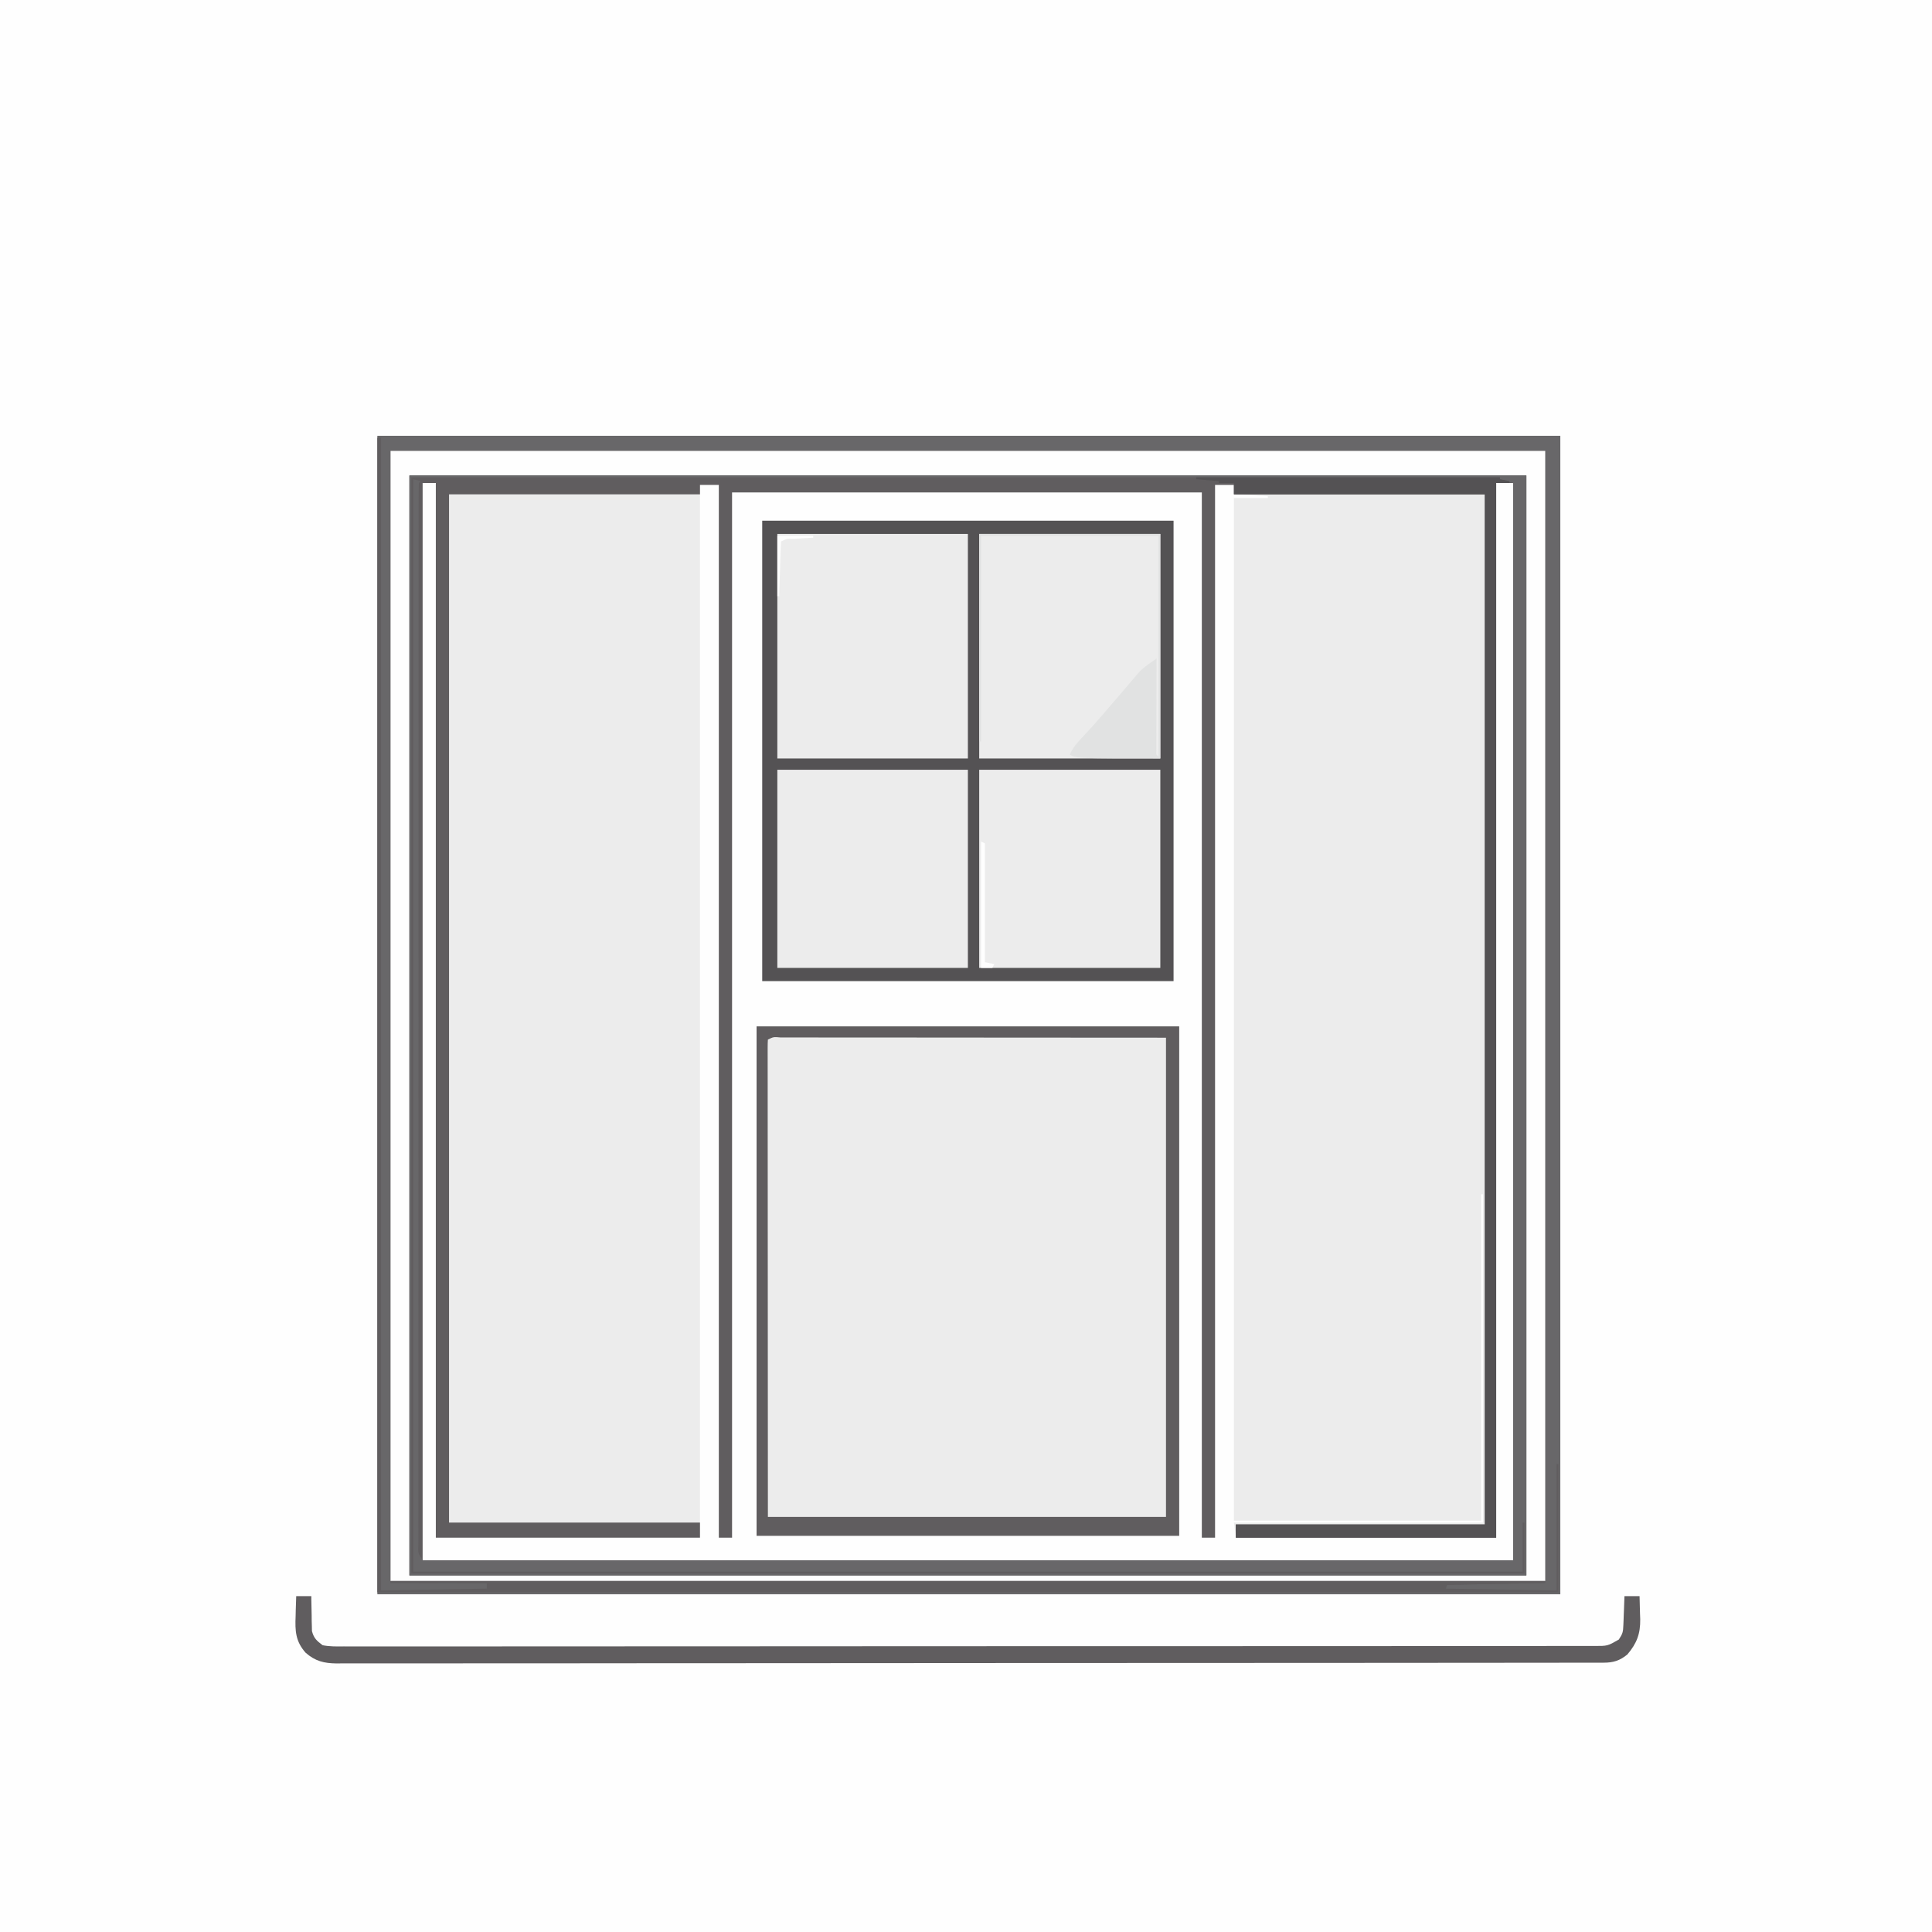
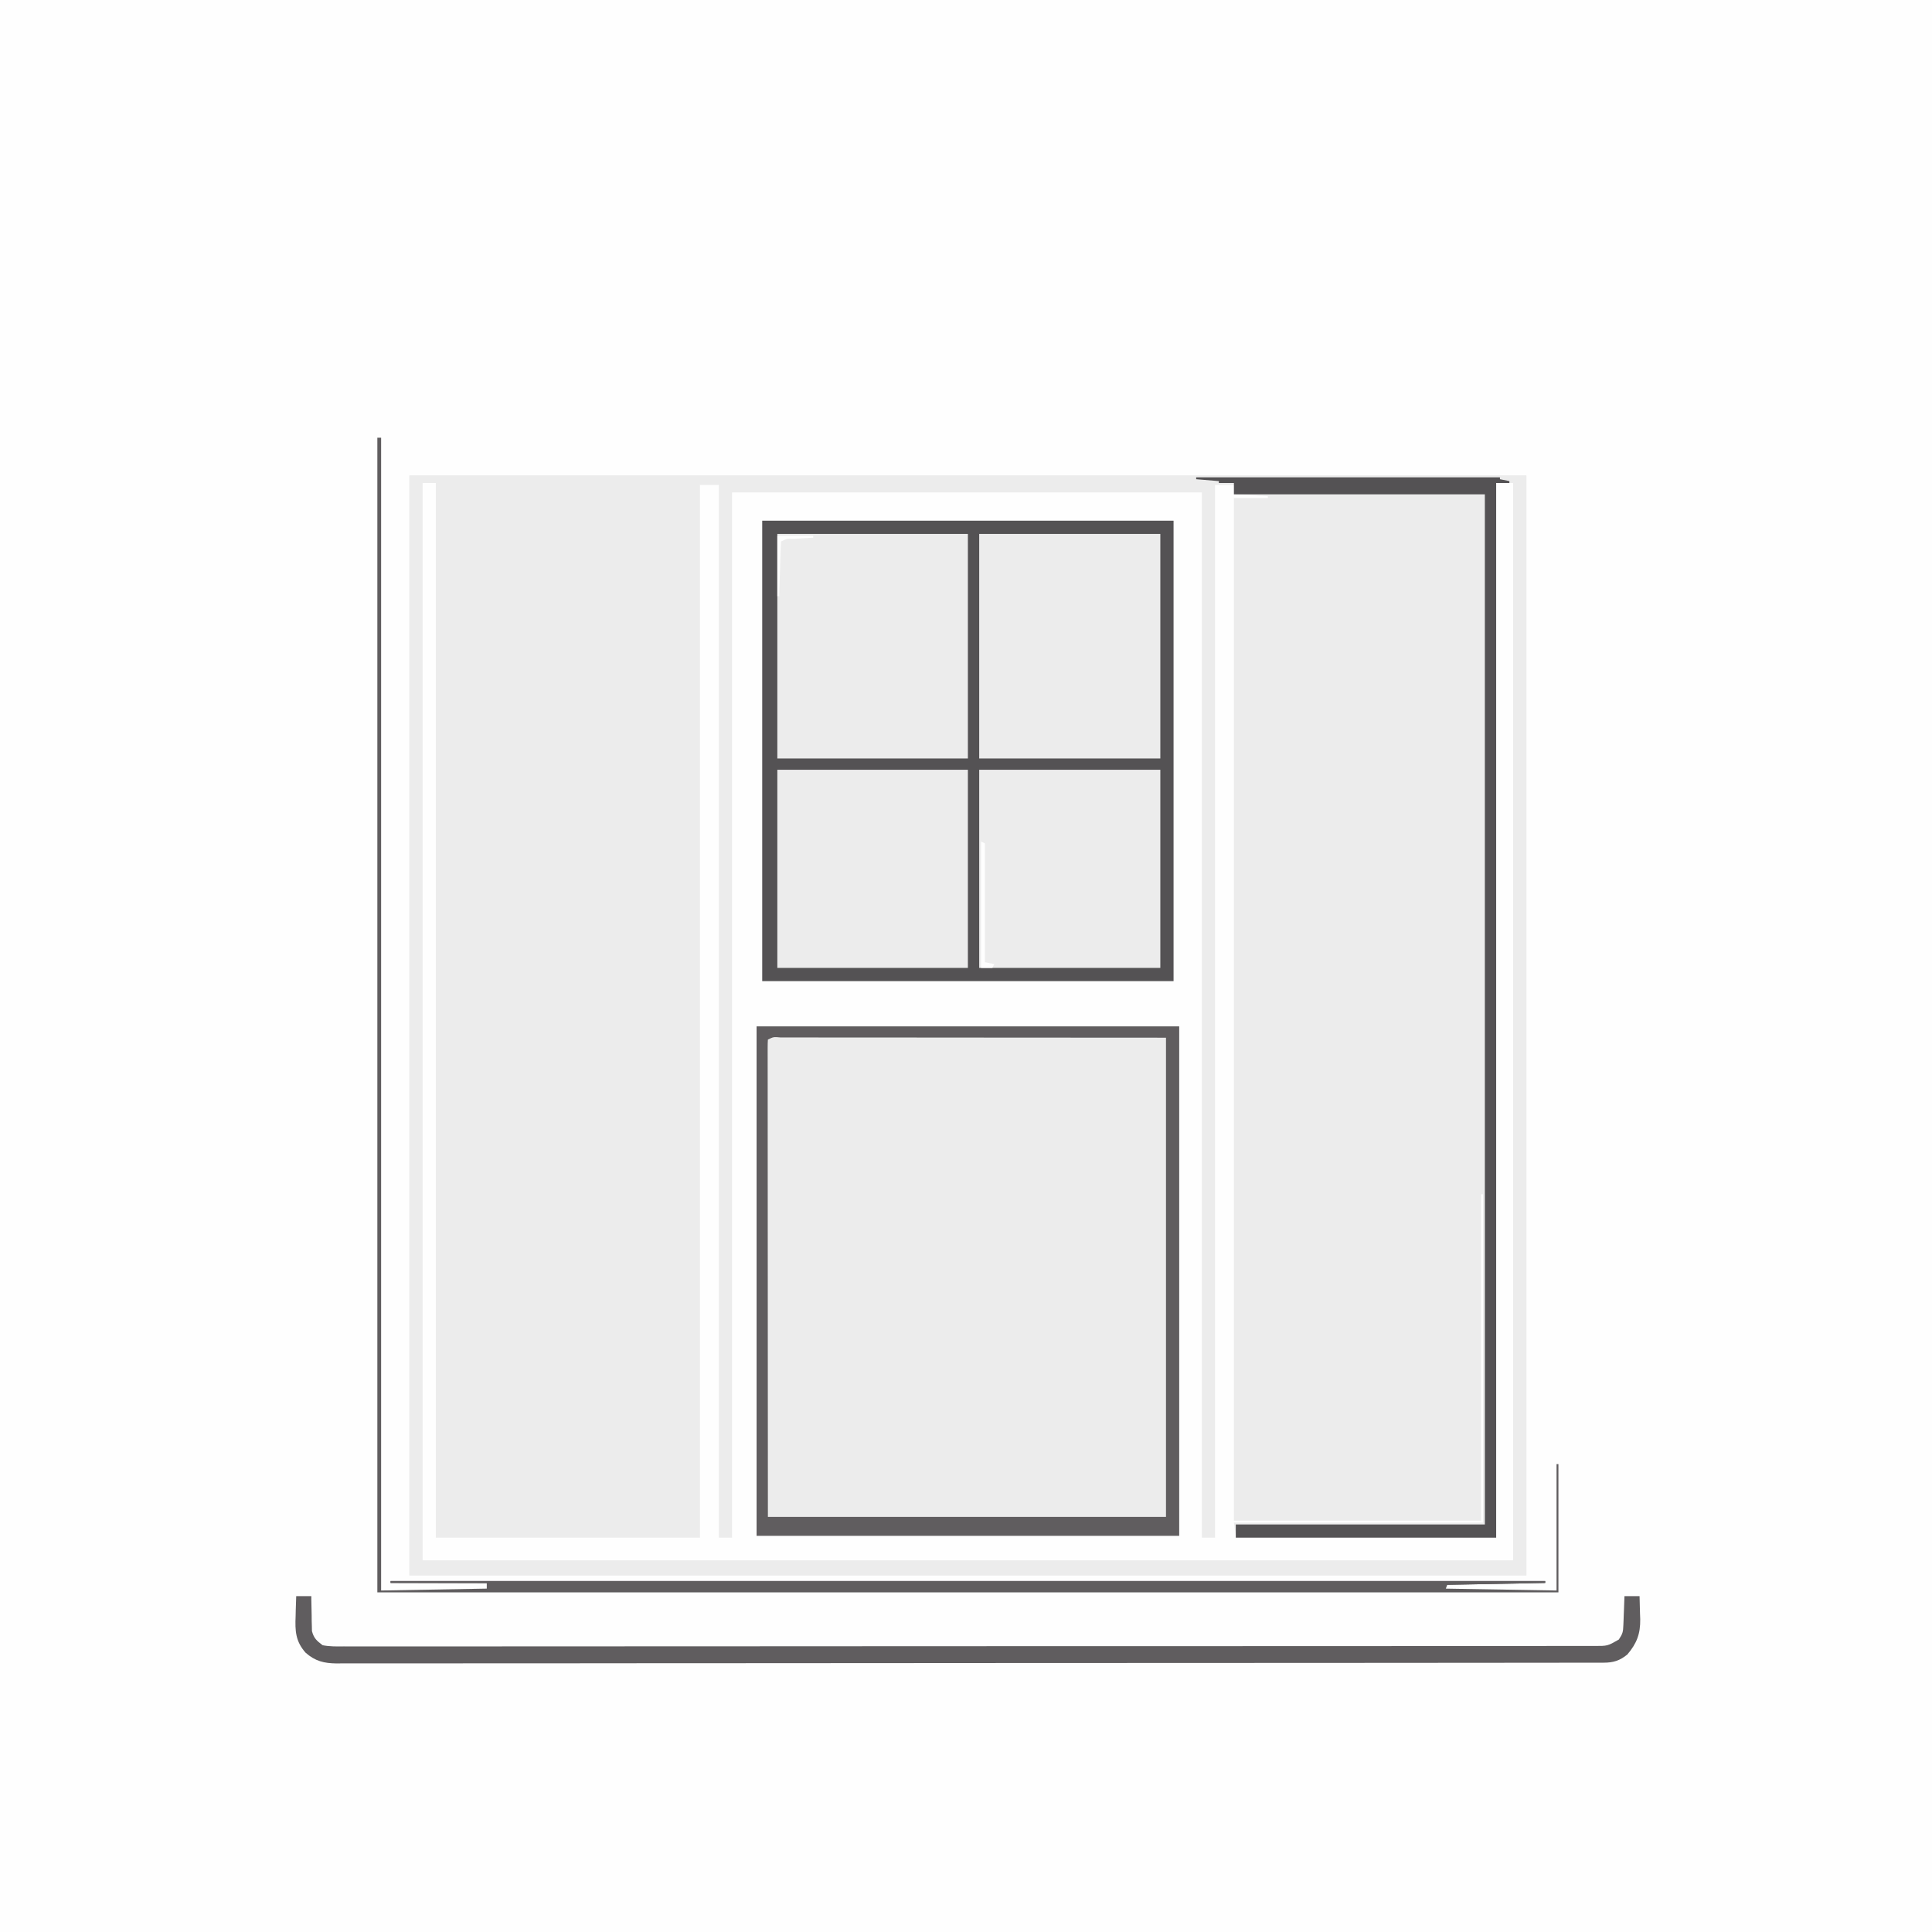
<svg xmlns="http://www.w3.org/2000/svg" version="1.1" width="1024" height="1024">
  <rect width="100%" height="100%" fill="#333333" stroke="none" />
  <path d="M0 0 C337.92 0 675.84 0 1024 0 C1024 337.92 1024 675.84 1024 1024 C686.08 1024 348.16 1024 0 1024 C0 686.08 0 348.16 0 0 Z " fill="#FEFEFE" transform="translate(0,0)" />
  <path d="M0 0 C195.36 0 390.72 0 592 0 C592 192.39 592 384.78 592 583 C396.64 583 201.28 583 0 583 C0 390.61 0 198.22 0 0 Z " fill="#ECECEC" transform="translate(217,252)" />
  <path d="M0 0 C195.36 0 390.72 0 592 0 C592 192.39 592 384.78 592 583 C396.64 583 201.28 583 0 583 C0 390.61 0 198.22 0 0 Z M7 4 C7 192.43 7 380.86 7 575 C197.74 575 388.48 575 585 575 C585 386.57 585 198.14 585 4 C582.03 4 579.06 4 576 4 C576 188.47 576 372.94 576 563 C507.69 562.505 507.69 562.505 438 562 C437.67 559.69 437.34 557.38 437 555 C480.56 555 524.12 555 569 555 C569 497.58 569 440.16 569 381 C568.67 381 568.34 381 568 381 C568 438.09 568 495.18 568 554 C524.77 554 481.54 554 437 554 C437 375.14 437 196.28 437 12 C442.94 12 448.88 12 455 12 C455 11.67 455 11.34 455 11 C449.39 10.67 443.78 10.34 438 10 C437.67 8.35 437.34 6.7 437 5 C433.7 5 430.4 5 427 5 C427 189.14 427 373.28 427 563 C424.69 563 422.38 563 420 563 C420 380.18 420 197.36 420 9 C337.83 9 255.66 9 171 9 C171 191.82 171 374.64 171 563 C168.69 563 166.38 563 164 563 C164 378.86 164 194.72 164 5 C160.7 5 157.4 5 154 5 C154 6.65 154 8.3 154 10 C110.11 10 66.22 10 21 10 C21 189.85 21 369.7 21 555 C64.89 555 108.78 555 154 555 C154 557.64 154 560.28 154 563 C107.8 563 61.6 563 14 563 C14 378.53 14 194.06 14 4 C11.69 4 9.38 4 7 4 Z " fill="#ECECEC" transform="translate(217,252)" />
  <path d="M0 0 C73.92 0 147.84 0 224 0 C224 89.1 224 178.2 224 270 C150.08 270 76.16 270 0 270 C0 180.9 0 91.8 0 0 Z " fill="#ECECEC" transform="translate(401,544)" />
  <path d="M0 0 C71.94 0 143.88 0 218 0 C218 80.52 218 161.04 218 244 C146.06 244 74.12 244 0 244 C0 163.48 0 82.96 0 0 Z " fill="#ECECEC" transform="translate(404,276)" />
  <path d="M0 0 C2.31 0 4.62 0 7 0 C7 184.47 7 368.94 7 559 C53.2 559 99.4 559 147 559 C147 374.86 147 190.72 147 1 C150.3 1 153.6 1 157 1 C157 185.14 157 369.28 157 559 C159.31 559 161.62 559 164 559 C164 376.18 164 193.36 164 5 C246.17 5 328.34 5 413 5 C413 187.82 413 370.64 413 559 C415.31 559 417.62 559 420 559 C420 374.86 420 190.72 420 1 C423.3 1 426.6 1 430 1 C430.33 2.65 430.66 4.3 431 6 C436.61 6.33 442.22 6.66 448 7 C448 7.33 448 7.66 448 8 C442.06 8 436.12 8 430 8 C430 186.86 430 365.72 430 550 C473.23 550 516.46 550 561 550 C561 492.91 561 435.82 561 377 C561.33 377 561.66 377 562 377 C562 434.42 562 491.84 562 551 C518.44 551 474.88 551 430 551 C430.33 553.31 430.66 555.62 431 558 C476.54 558.33 522.08 558.66 569 559 C569 374.53 569 190.06 569 0 C571.97 0 574.94 0 578 0 C578 188.43 578 376.86 578 571 C387.26 571 196.52 571 0 571 C0 382.57 0 194.14 0 0 Z M180 20 C180 100.52 180 181.04 180 264 C251.94 264 323.88 264 398 264 C398 183.48 398 102.96 398 20 C326.06 20 254.12 20 180 20 Z M177 288 C177 377.1 177 466.2 177 558 C250.92 558 324.84 558 401 558 C401 468.9 401 379.8 401 288 C327.08 288 253.16 288 177 288 Z " fill="#FEFEFE" transform="translate(224,256)" />
-   <path d="M0 0 C195.36 0 390.72 0 592 0 C592 192.39 592 384.78 592 583 C396.64 583 201.28 583 0 583 C0 390.61 0 198.22 0 0 Z M7 4 C7 192.43 7 380.86 7 575 C197.74 575 388.48 575 585 575 C585 386.57 585 198.14 585 4 C582.03 4 579.06 4 576 4 C576 188.47 576 372.94 576 563 C530.46 563 484.92 563 438 563 C438 560.69 438 558.38 438 556 C481.56 556 525.12 556 570 556 C570 375.82 570 195.64 570 10 C526.11 10 482.22 10 437 10 C437 8.35 437 6.7 437 5 C433.7 5 430.4 5 427 5 C427 189.14 427 373.28 427 563 C424.69 563 422.38 563 420 563 C420 380.18 420 197.36 420 9 C337.83 9 255.66 9 171 9 C171 191.82 171 374.64 171 563 C168.69 563 166.38 563 164 563 C164 378.86 164 194.72 164 5 C160.7 5 157.4 5 154 5 C154 6.65 154 8.3 154 10 C110.11 10 66.22 10 21 10 C21 189.85 21 369.7 21 555 C64.89 555 108.78 555 154 555 C154 557.64 154 560.28 154 563 C107.8 563 61.6 563 14 563 C14 378.53 14 194.06 14 4 C11.69 4 9.38 4 7 4 Z " fill="#605D5F" transform="translate(217,252)" />
-   <path d="M0 0 C206.91 0 413.82 0 627 0 C627 202.62 627 405.24 627 614 C420.09 614 213.18 614 0 614 C0 411.38 0 208.76 0 0 Z M7 8 C7 205.67 7 403.34 7 607 C208.96 607 410.92 607 619 607 C619 409.33 619 211.66 619 8 C417.04 8 215.08 8 7 8 Z " fill="#686769" transform="translate(200,231)" />
-   <path d="M0 0 C195.36 0 390.72 0 592 0 C592 192.39 592 384.78 592 583 C396.64 583 201.28 583 0 583 C0 390.61 0 198.22 0 0 Z M1 1 C1 192.73 1 384.46 1 582 C195.7 582 390.4 582 591 582 C591 573.09 591 564.18 591 555 C590.67 555 590.34 555 590 555 C590 563.58 590 572.16 590 581 C395.96 581 201.92 581 2 581 C2 389.93 2 198.86 2 2 C3.98 2.495 3.98 2.495 6 3 C5.67 3.33 5.34 3.66 5 4 C4.899 7.009 4.865 9.995 4.871 13.004 C4.87 13.965 4.868 14.926 4.866 15.917 C4.861 19.18 4.864 22.444 4.866 25.708 C4.864 28.055 4.862 30.401 4.859 32.748 C4.854 38.548 4.853 44.348 4.854 50.148 C4.855 57.09 4.851 64.033 4.846 70.976 C4.836 85.373 4.834 99.77 4.833 114.166 C4.832 125.28 4.83 136.394 4.827 147.509 C4.826 150.703 4.825 153.898 4.825 157.092 C4.824 157.887 4.824 158.681 4.824 159.499 C4.818 181.847 4.814 204.195 4.814 226.544 C4.814 227.809 4.814 227.809 4.814 229.099 C4.814 233.373 4.814 237.647 4.815 241.922 C4.815 242.771 4.815 243.619 4.815 244.494 C4.815 246.211 4.815 247.928 4.815 249.644 C4.815 276.363 4.808 303.082 4.794 329.801 C4.779 359.792 4.77 389.782 4.771 419.773 C4.771 422.968 4.771 426.163 4.771 429.358 C4.771 430.144 4.771 430.931 4.771 431.742 C4.771 444.429 4.765 457.116 4.756 469.803 C4.748 482.543 4.747 495.283 4.753 508.023 C4.757 514.932 4.757 521.84 4.748 528.748 C4.74 535.063 4.742 541.377 4.75 547.691 C4.752 549.985 4.75 552.28 4.745 554.574 C4.738 557.673 4.743 560.771 4.751 563.87 C4.746 564.778 4.741 565.685 4.736 566.62 C4.536 571.292 4.536 571.292 7 575 C10.12 575.196 13.152 575.264 16.273 575.246 C17.74 575.25 17.74 575.25 19.237 575.253 C22.553 575.258 25.868 575.249 29.184 575.241 C31.569 575.241 33.955 575.243 36.341 575.246 C41.548 575.249 46.755 575.247 51.961 575.238 C59.704 575.226 67.446 575.226 75.188 575.227 C88.21 575.23 101.233 575.223 114.255 575.211 C127.153 575.2 140.052 575.192 152.951 575.19 C154.153 575.19 154.153 575.19 155.379 575.189 C159.447 575.189 163.516 575.188 167.584 575.187 C196.423 575.183 225.261 575.17 254.099 575.151 C282.12 575.133 310.141 575.118 338.162 575.11 C339.923 575.109 341.684 575.109 343.445 575.108 C357.755 575.104 372.065 575.1 386.375 575.096 C452.583 575.077 518.792 575.037 585 575 C585 386.57 585 198.14 585 4 C582.69 3.34 580.38 2.68 578 2 C578 1.67 578 1.34 578 1 C387.59 1 197.18 1 1 1 Z " fill="#686769" transform="translate(217,252)" />
  <path d="M0 0 C31.68 0 63.36 0 96 0 C96 39.27 96 78.54 96 119 C64.32 119 32.64 119 0 119 C0 79.73 0 40.46 0 0 Z " fill="#ECECEC" transform="translate(519,283)" />
-   <path d="M0 0 C33.33 0 66.66 0 101 0 C101 34.65 101 69.3 101 105 C67.67 105 34.34 105 0 105 C0 70.35 0 35.7 0 0 Z " fill="#ECECEC" transform="translate(412,408)" />
  <path d="M0 0 C31.68 0 63.36 0 96 0 C96 34.65 96 69.3 96 105 C64.32 105 32.64 105 0 105 C0 70.35 0 35.7 0 0 Z " fill="#ECECEC" transform="translate(519,408)" />
  <path d="M0 0 C71.94 0 143.88 0 218 0 C218 80.52 218 161.04 218 244 C146.06 244 74.12 244 0 244 C0 163.48 0 82.96 0 0 Z M8 7 C8 46.27 8 85.54 8 126 C41.33 126 74.66 126 109 126 C109 86.73 109 47.46 109 7 C75.67 7 42.34 7 8 7 Z M115 7 C115 46.27 115 85.54 115 126 C146.68 126 178.36 126 211 126 C211 86.73 211 47.46 211 7 C179.32 7 147.64 7 115 7 Z M8 132 C8 166.65 8 201.3 8 237 C41.33 237 74.66 237 109 237 C109 202.35 109 167.7 109 132 C75.67 132 42.34 132 8 132 Z M115 132 C115 166.65 115 201.3 115 237 C146.68 237 178.36 237 211 237 C211 202.35 211 167.7 211 132 C179.32 132 147.64 132 115 132 Z " fill="#545254" transform="translate(404,276)" />
  <path d="M0 0 C73.92 0 147.84 0 224 0 C224 89.1 224 178.2 224 270 C150.08 270 76.16 270 0 270 C0 180.9 0 91.8 0 0 Z M6 7 C5.904 8.355 5.876 9.716 5.877 11.074 C5.875 11.958 5.873 12.841 5.871 13.751 C5.874 14.732 5.877 15.714 5.88 16.725 C5.879 17.759 5.878 18.793 5.877 19.858 C5.875 23.352 5.881 26.845 5.886 30.338 C5.887 32.831 5.887 35.324 5.886 37.816 C5.886 43.198 5.889 48.579 5.894 53.96 C5.902 61.741 5.905 69.521 5.906 77.302 C5.908 89.924 5.915 102.546 5.925 115.169 C5.934 127.433 5.941 139.697 5.945 151.962 C5.945 152.725 5.946 153.488 5.946 154.274 C5.948 160.242 5.95 166.21 5.952 172.178 C5.961 201.452 5.981 230.726 6 260 C75.63 260 145.26 260 217 260 C217 176.18 217 92.36 217 6 C182.371 5.979 147.741 5.959 112.062 5.938 C101.108 5.928 90.154 5.919 78.867 5.91 C69.09 5.907 69.09 5.907 59.313 5.905 C54.942 5.904 50.57 5.9 46.199 5.894 C40.634 5.888 35.069 5.886 29.504 5.887 C27.454 5.887 25.405 5.885 23.355 5.881 C20.601 5.876 17.847 5.877 15.093 5.88 C14.279 5.877 13.465 5.874 12.626 5.871 C9.016 5.541 9.016 5.541 6 7 Z " fill="#605D5F" transform="translate(401,544)" />
  <path d="M0 0 C2.64 0 5.28 0 8 0 C8.004 0.61 8.008 1.22 8.012 1.848 C8.045 4.629 8.116 7.408 8.188 10.188 C8.193 11.147 8.199 12.107 8.205 13.096 C8.234 14.027 8.263 14.958 8.293 15.918 C8.317 17.198 8.317 17.198 8.341 18.505 C9.349 22.322 10.838 23.617 14 26 C17.745 26.751 21.444 26.667 25.252 26.624 C26.408 26.63 27.564 26.637 28.755 26.644 C31.973 26.657 35.19 26.648 38.409 26.63 C41.906 26.615 45.403 26.63 48.901 26.641 C55.033 26.656 61.166 26.652 67.299 26.636 C76.418 26.613 85.538 26.618 94.657 26.629 C110.943 26.648 127.228 26.638 143.513 26.617 C157.765 26.598 172.016 26.59 186.268 26.591 C187.212 26.591 188.157 26.591 189.13 26.591 C192.963 26.592 196.797 26.592 200.63 26.593 C236.609 26.598 272.588 26.575 308.567 26.539 C340.55 26.507 372.533 26.495 404.516 26.501 C406.569 26.501 408.623 26.502 410.676 26.502 C411.691 26.502 412.707 26.503 413.753 26.503 C418.863 26.504 423.973 26.505 429.083 26.505 C430.595 26.506 430.595 26.506 432.138 26.506 C458.843 26.51 485.548 26.5 512.252 26.486 C513.677 26.485 513.677 26.485 515.13 26.484 C516.078 26.484 517.026 26.483 518.003 26.482 C518.949 26.482 519.895 26.481 520.87 26.481 C522.776 26.48 524.682 26.479 526.587 26.478 C539.887 26.47 553.187 26.468 566.487 26.47 C583.624 26.472 600.761 26.464 617.898 26.438 C626.966 26.425 636.034 26.42 645.103 26.427 C651.154 26.43 657.205 26.423 663.255 26.407 C666.707 26.398 670.159 26.394 673.611 26.403 C677.323 26.41 681.035 26.399 684.748 26.383 C686.367 26.393 686.367 26.393 688.019 26.403 C695.035 26.42 695.035 26.42 701 23 C703.087 19.869 703.277 18.931 703.414 15.332 C703.453 14.439 703.491 13.547 703.531 12.627 C703.562 11.698 703.593 10.769 703.625 9.812 C703.664 8.872 703.702 7.932 703.742 6.963 C703.836 4.642 703.922 2.321 704 0 C706.64 0 709.28 0 712 0 C712.118 3.166 712.188 6.332 712.25 9.5 C712.284 10.387 712.317 11.274 712.352 12.188 C712.465 19.928 710.557 24.984 705.562 30.875 C701.594 34.166 698.112 35.249 692.996 35.254 C692.005 35.26 691.014 35.266 689.993 35.272 C688.909 35.268 687.826 35.264 686.709 35.26 C685.549 35.264 684.389 35.268 683.194 35.272 C679.964 35.28 676.735 35.28 673.505 35.276 C669.995 35.273 666.485 35.282 662.975 35.29 C656.82 35.302 650.665 35.306 644.509 35.306 C635.356 35.305 626.204 35.315 617.051 35.328 C598.8 35.353 580.55 35.362 562.3 35.367 C560.882 35.367 560.882 35.367 559.435 35.367 C558.488 35.368 557.54 35.368 556.565 35.368 C546.074 35.371 535.583 35.378 525.092 35.384 C493.417 35.404 461.741 35.421 430.065 35.423 C429.052 35.423 428.038 35.424 426.994 35.424 C422.887 35.424 418.78 35.424 414.673 35.425 C411.581 35.425 408.49 35.425 405.399 35.426 C404.377 35.426 403.356 35.426 402.303 35.426 C370.2 35.429 338.096 35.451 305.992 35.487 C269.941 35.528 233.889 35.551 197.837 35.552 C193.994 35.552 190.152 35.552 186.309 35.552 C185.363 35.552 184.417 35.552 183.442 35.552 C168.201 35.554 152.96 35.571 137.719 35.594 C122.407 35.617 107.096 35.621 91.784 35.607 C82.683 35.598 73.582 35.604 64.481 35.63 C58.405 35.645 52.328 35.643 46.252 35.626 C42.787 35.617 39.324 35.615 35.86 35.636 C32.129 35.654 28.399 35.641 24.668 35.621 C23.592 35.633 22.515 35.646 21.406 35.659 C14.726 35.58 10.107 34.455 5 30 C-0.394 23.941 -0.649 18.386 -0.312 10.5 C-0.29 9.487 -0.267 8.474 -0.244 7.43 C-0.186 4.952 -0.104 2.477 0 0 Z " fill="#605D5F" transform="translate(157,846)" />
  <path d="M0 0 C53.13 0 106.26 0 161 0 C161 0.33 161 0.66 161 1 C162.65 1.33 164.3 1.66 166 2 C166 2.33 166 2.66 166 3 C163.69 3 161.38 3 159 3 C159 187.47 159 371.94 159 562 C113.46 562 67.92 562 21 562 C21 559.69 21 557.38 21 555 C64.56 555 108.12 555 153 555 C153 374.82 153 194.64 153 9 C109.11 9 65.22 9 20 9 C20 7.02 20 5.04 20 3 C17.36 3 14.72 3 12 3 C12 2.67 12 2.34 12 2 C8.04 1.67 4.08 1.34 0 1 C0 0.67 0 0.34 0 0 Z " fill="#545254" transform="translate(634,253)" />
  <path d="M0 0 C0.66 0 1.32 0 2 0 C2 201.63 2 403.26 2 611 C20.48 610.67 38.96 610.34 58 610 C58 609.01 58 608.02 58 607 C41.17 607 24.34 607 7 607 C7 606.67 7 606.34 7 606 C208.96 606 410.92 606 619 606 C619 606.33 619 606.66 619 607 C601.84 607.33 584.68 607.66 567 608 C566.67 608.66 566.34 609.32 566 610 C595.205 610.495 595.205 610.495 625 611 C625 588.89 625 566.78 625 544 C625.33 544 625.66 544 626 544 C626 566.44 626 588.88 626 612 C419.42 612 212.84 612 0 612 C0 410.04 0 208.08 0 0 Z " fill="#605D5F" transform="translate(200,232)" />
-   <path d="M0 0 C31.68 0 63.36 0 96 0 C96 39.27 96 78.54 96 119 C52 119 52 119 48 117 C49.581 113.261 51.932 110.704 54.688 107.75 C55.601 106.762 56.514 105.774 57.426 104.785 C58.275 103.866 59.125 102.947 60 102 C63.852 97.694 67.602 93.3 71.357 88.909 C73.43 86.486 75.508 84.068 77.587 81.649 C78.832 80.196 80.069 78.735 81.305 77.273 C81.967 76.503 82.63 75.732 83.312 74.938 C83.866 74.287 84.419 73.636 84.988 72.965 C86.796 71.199 88.567 69.828 90.626 68.377 C91.257 67.931 91.889 67.485 92.539 67.025 C93.021 66.687 93.503 66.348 94 66 C93.998 66.637 93.996 67.273 93.993 67.929 C93.971 74.531 93.956 81.133 93.945 87.735 C93.94 90.201 93.933 92.668 93.925 95.135 C93.912 98.672 93.907 102.209 93.902 105.746 C93.897 106.856 93.892 107.967 93.887 109.111 C93.887 110.642 93.887 110.642 93.886 112.205 C93.884 113.109 93.882 114.012 93.88 114.944 C93.771 116.993 93.771 116.993 95 118 C95 79.39 95 40.78 95 1 C63.98 1 32.96 1 1 1 C1 36.97 1 72.94 1 110 C0.67 110 0.34 110 0 110 C0 73.7 0 37.4 0 0 Z " fill="#E1E2E2" transform="translate(519,283)" />
  <path d="M0 0 C201.96 0 403.92 0 612 0 C612 0.33 612 0.66 612 1 C594.84 1.33 577.68 1.66 560 2 C559.67 2.99 559.34 3.98 559 5 C536.382 5.047 513.765 5.082 491.147 5.104 C480.645 5.114 470.144 5.128 459.643 5.151 C450.491 5.171 441.34 5.184 432.188 5.188 C427.341 5.191 422.494 5.197 417.647 5.211 C413.087 5.225 408.527 5.229 403.966 5.226 C402.291 5.227 400.616 5.231 398.94 5.238 C396.656 5.248 394.371 5.246 392.087 5.241 C390.168 5.243 390.168 5.243 388.21 5.246 C385.197 5.015 383.521 4.595 381 3 C381.66 2.67 382.32 2.34 383 2 C256.61 1.67 130.22 1.34 0 1 C0 0.67 0 0.34 0 0 Z " fill="#605D5F" transform="translate(207,838)" />
  <path d="M0 0 C0.99 0.495 0.99 0.495 2 1 C2 21.79 2 42.58 2 64 C3.65 64.33 5.3 64.66 7 65 C6.505 65.99 6.505 65.99 6 67 C4.02 67 2.04 67 0 67 C0 44.89 0 22.78 0 0 Z " fill="#FEFEFE" transform="translate(520,446)" />
  <path d="M0 0 C6.27 0 12.54 0 19 0 C19 0.33 19 0.66 19 1 C17.857 1.061 16.713 1.121 15.535 1.184 C14.044 1.268 12.553 1.353 11.062 1.438 C9.93 1.496 9.93 1.496 8.775 1.557 C5.081 1.44 5.081 1.44 2 3 C1.841 5.144 1.749 7.293 1.684 9.441 C1.642 10.747 1.6 12.052 1.557 13.396 C1.517 14.785 1.477 16.174 1.438 17.562 C1.394 18.955 1.351 20.348 1.307 21.74 C1.2 25.16 1.098 28.58 1 32 C0.67 32 0.34 32 0 32 C0 21.44 0 10.88 0 0 Z " fill="#FEFEFE" transform="translate(412,284)" />
</svg>